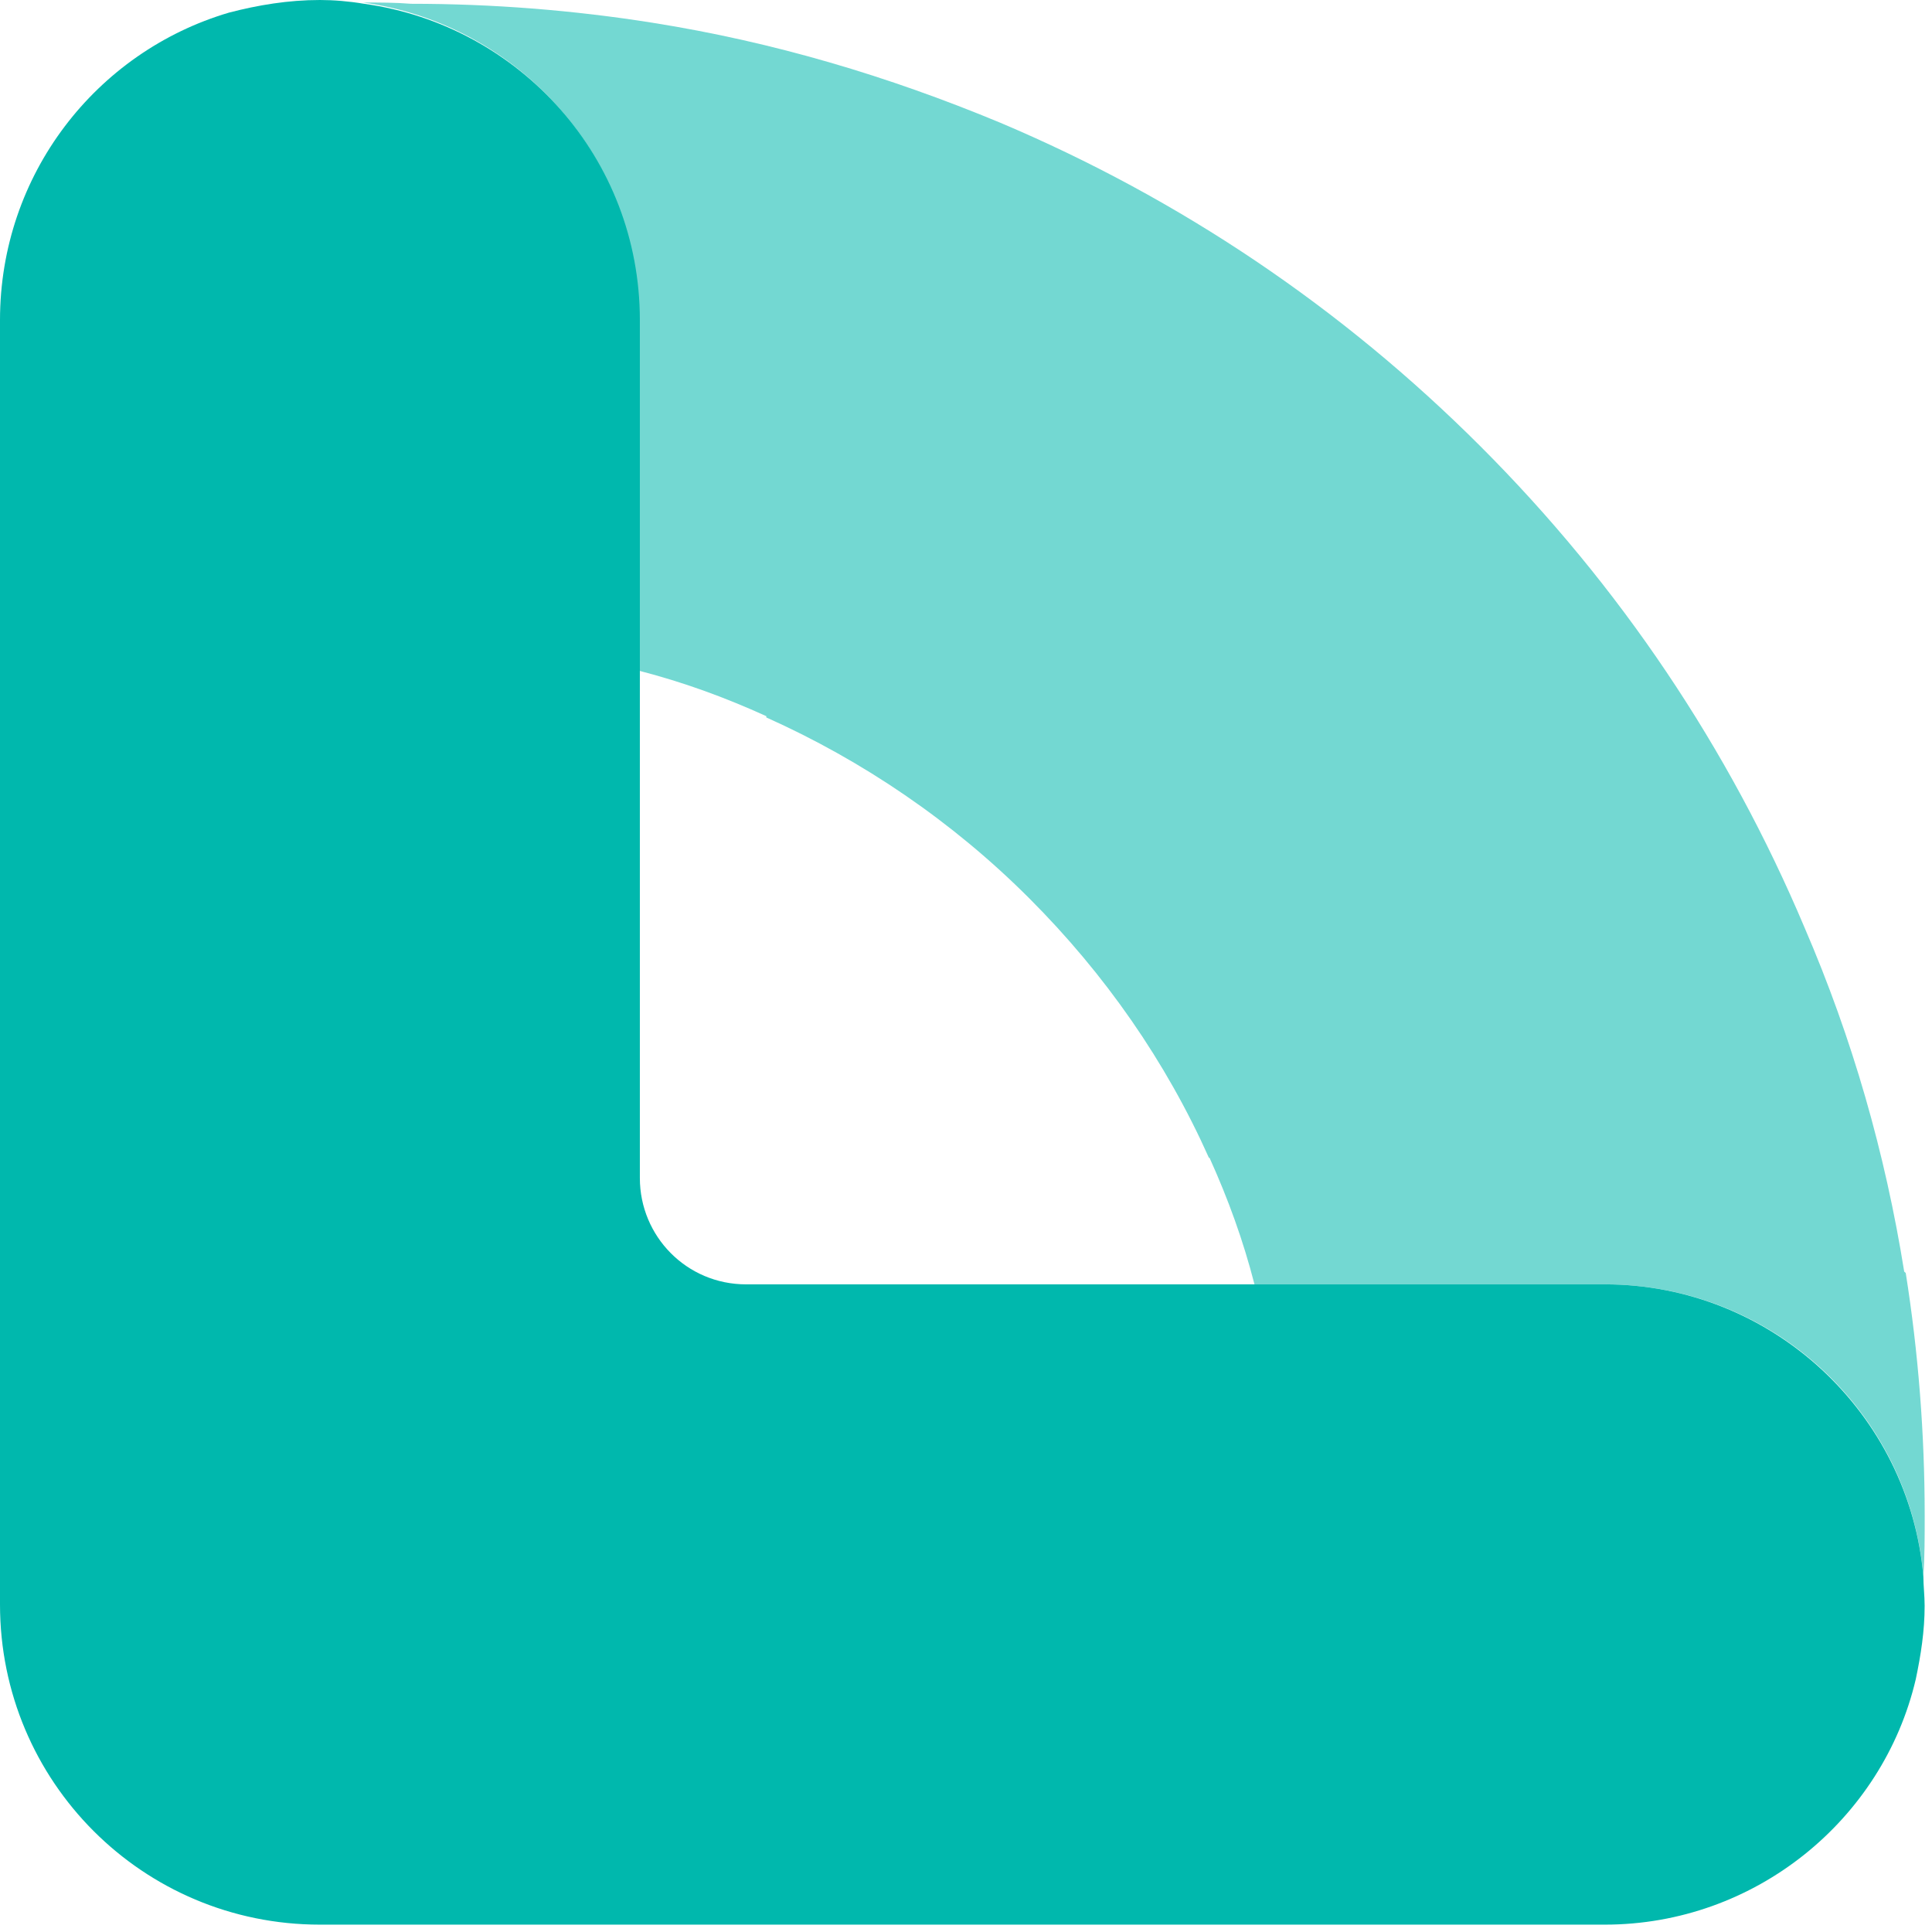
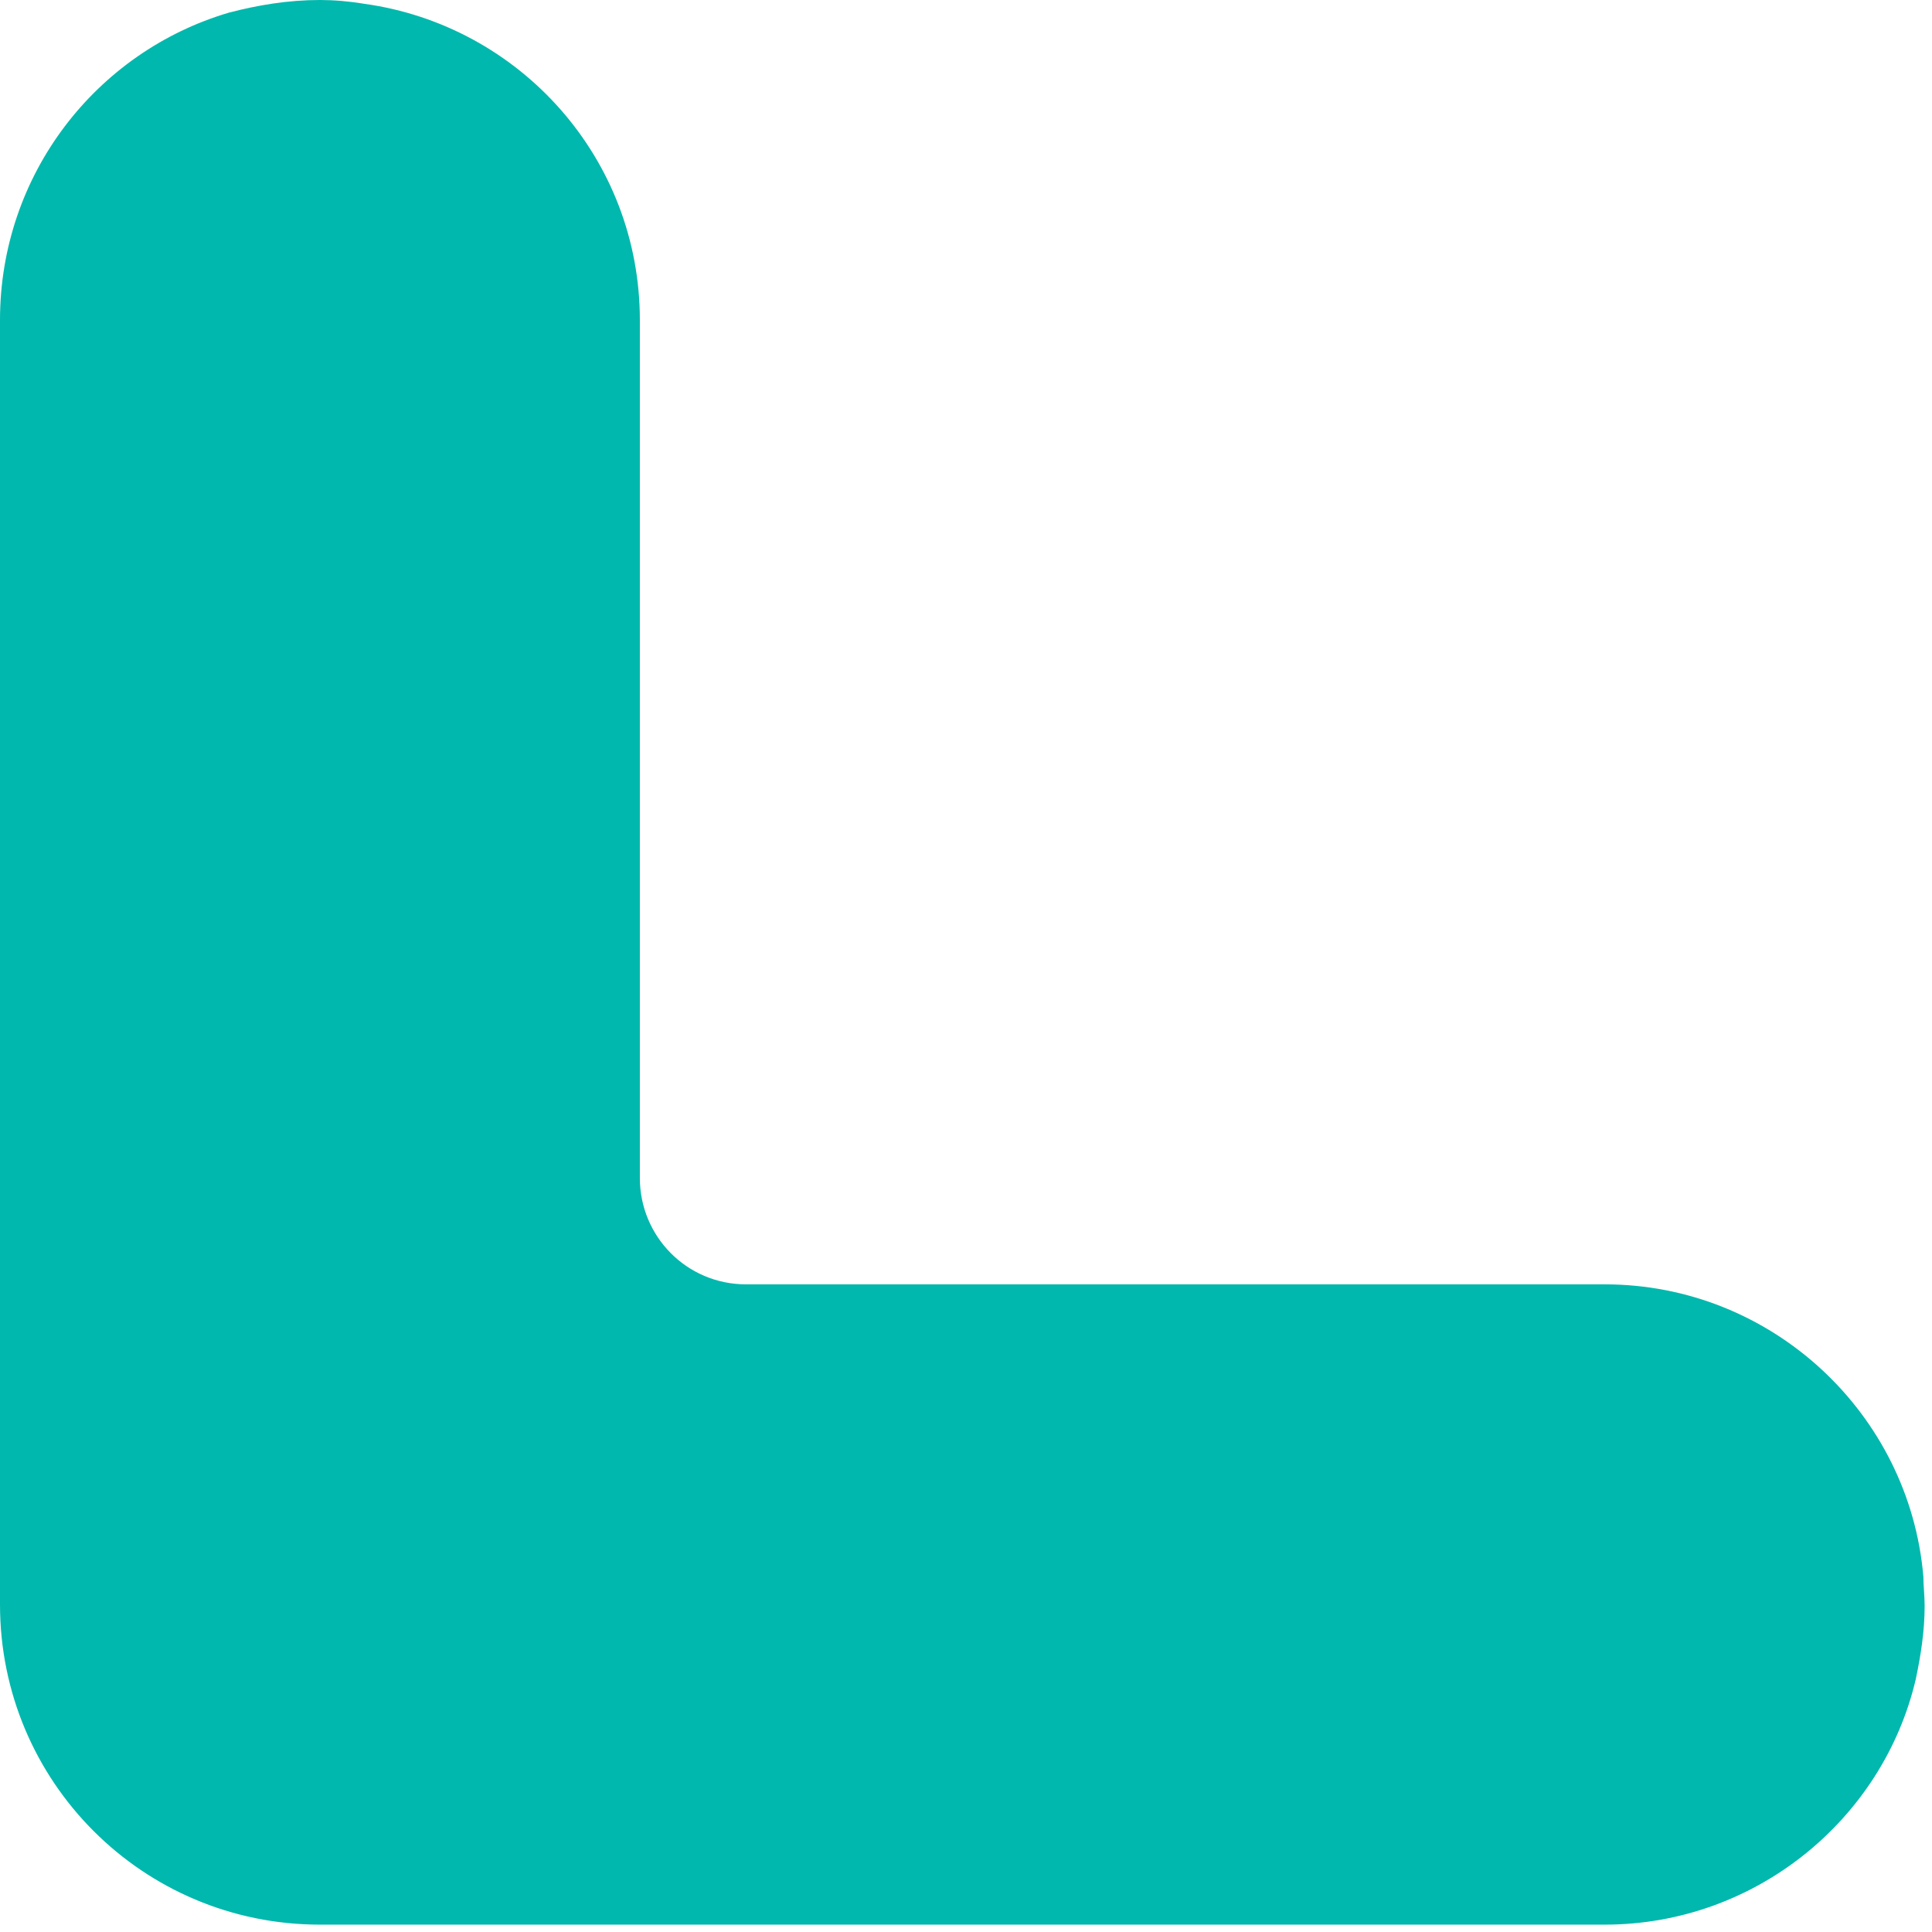
<svg xmlns="http://www.w3.org/2000/svg" width="168" height="168" viewBox="0 0 168 168" fill="none">
-   <path opacity="0.55" fill-rule="evenodd" clip-rule="evenodd" d="M55.534 27.727C55.534 13.643 45.088 2.089 31.563 0.219C32.992 0.219 34.422 0.219 35.741 0.329C42.779 0.329 49.816 0.879 56.744 1.979C56.761 1.979 56.775 1.982 56.788 1.987C67.217 3.639 77.208 6.607 86.98 10.672C102.595 17.274 116.669 26.737 128.765 38.84C140.861 50.944 150.317 65.028 156.915 80.653C161.078 90.299 163.931 100.272 165.583 110.573C165.627 110.613 165.671 110.653 165.716 110.693C166.815 117.625 167.365 124.667 167.365 131.819V131.82C167.365 133.58 167.365 135.34 167.255 137.101C166.045 122.796 154.06 111.683 139.545 111.683H109.086C108.106 107.871 106.803 104.274 105.177 100.679H105.124C101.385 92.316 96.107 84.724 89.509 78.122C82.802 71.41 74.994 66.129 66.637 62.387V62.276C63.01 60.626 59.382 59.306 55.534 58.316V27.727ZM109.086 100.68V100.679H139.541C139.678 100.679 139.815 100.68 139.952 100.681C139.853 100.68 139.754 100.68 139.655 100.68H109.086Z" fill="#00B8AD" />
  <path d="M167.25 137.101C166.04 122.907 154.055 111.683 139.54 111.683H109.081H64.877C59.709 111.683 55.64 107.502 55.64 102.441V58.428V27.838C55.64 13.754 45.194 2.201 31.669 0.33C30.349 0.11 29.03 0 27.82 0C25.071 0 22.432 0.44 19.903 1.1C8.357 4.511 0 15.184 0 27.838V64.699V139.522C0 154.926 12.425 167.36 27.82 167.36H103.033H139.54C152.625 167.36 163.731 158.227 166.59 146.014C167.03 143.923 167.36 141.832 167.36 139.632C167.36 138.751 167.25 137.871 167.25 137.101Z" fill="#00B8AD" />
</svg>